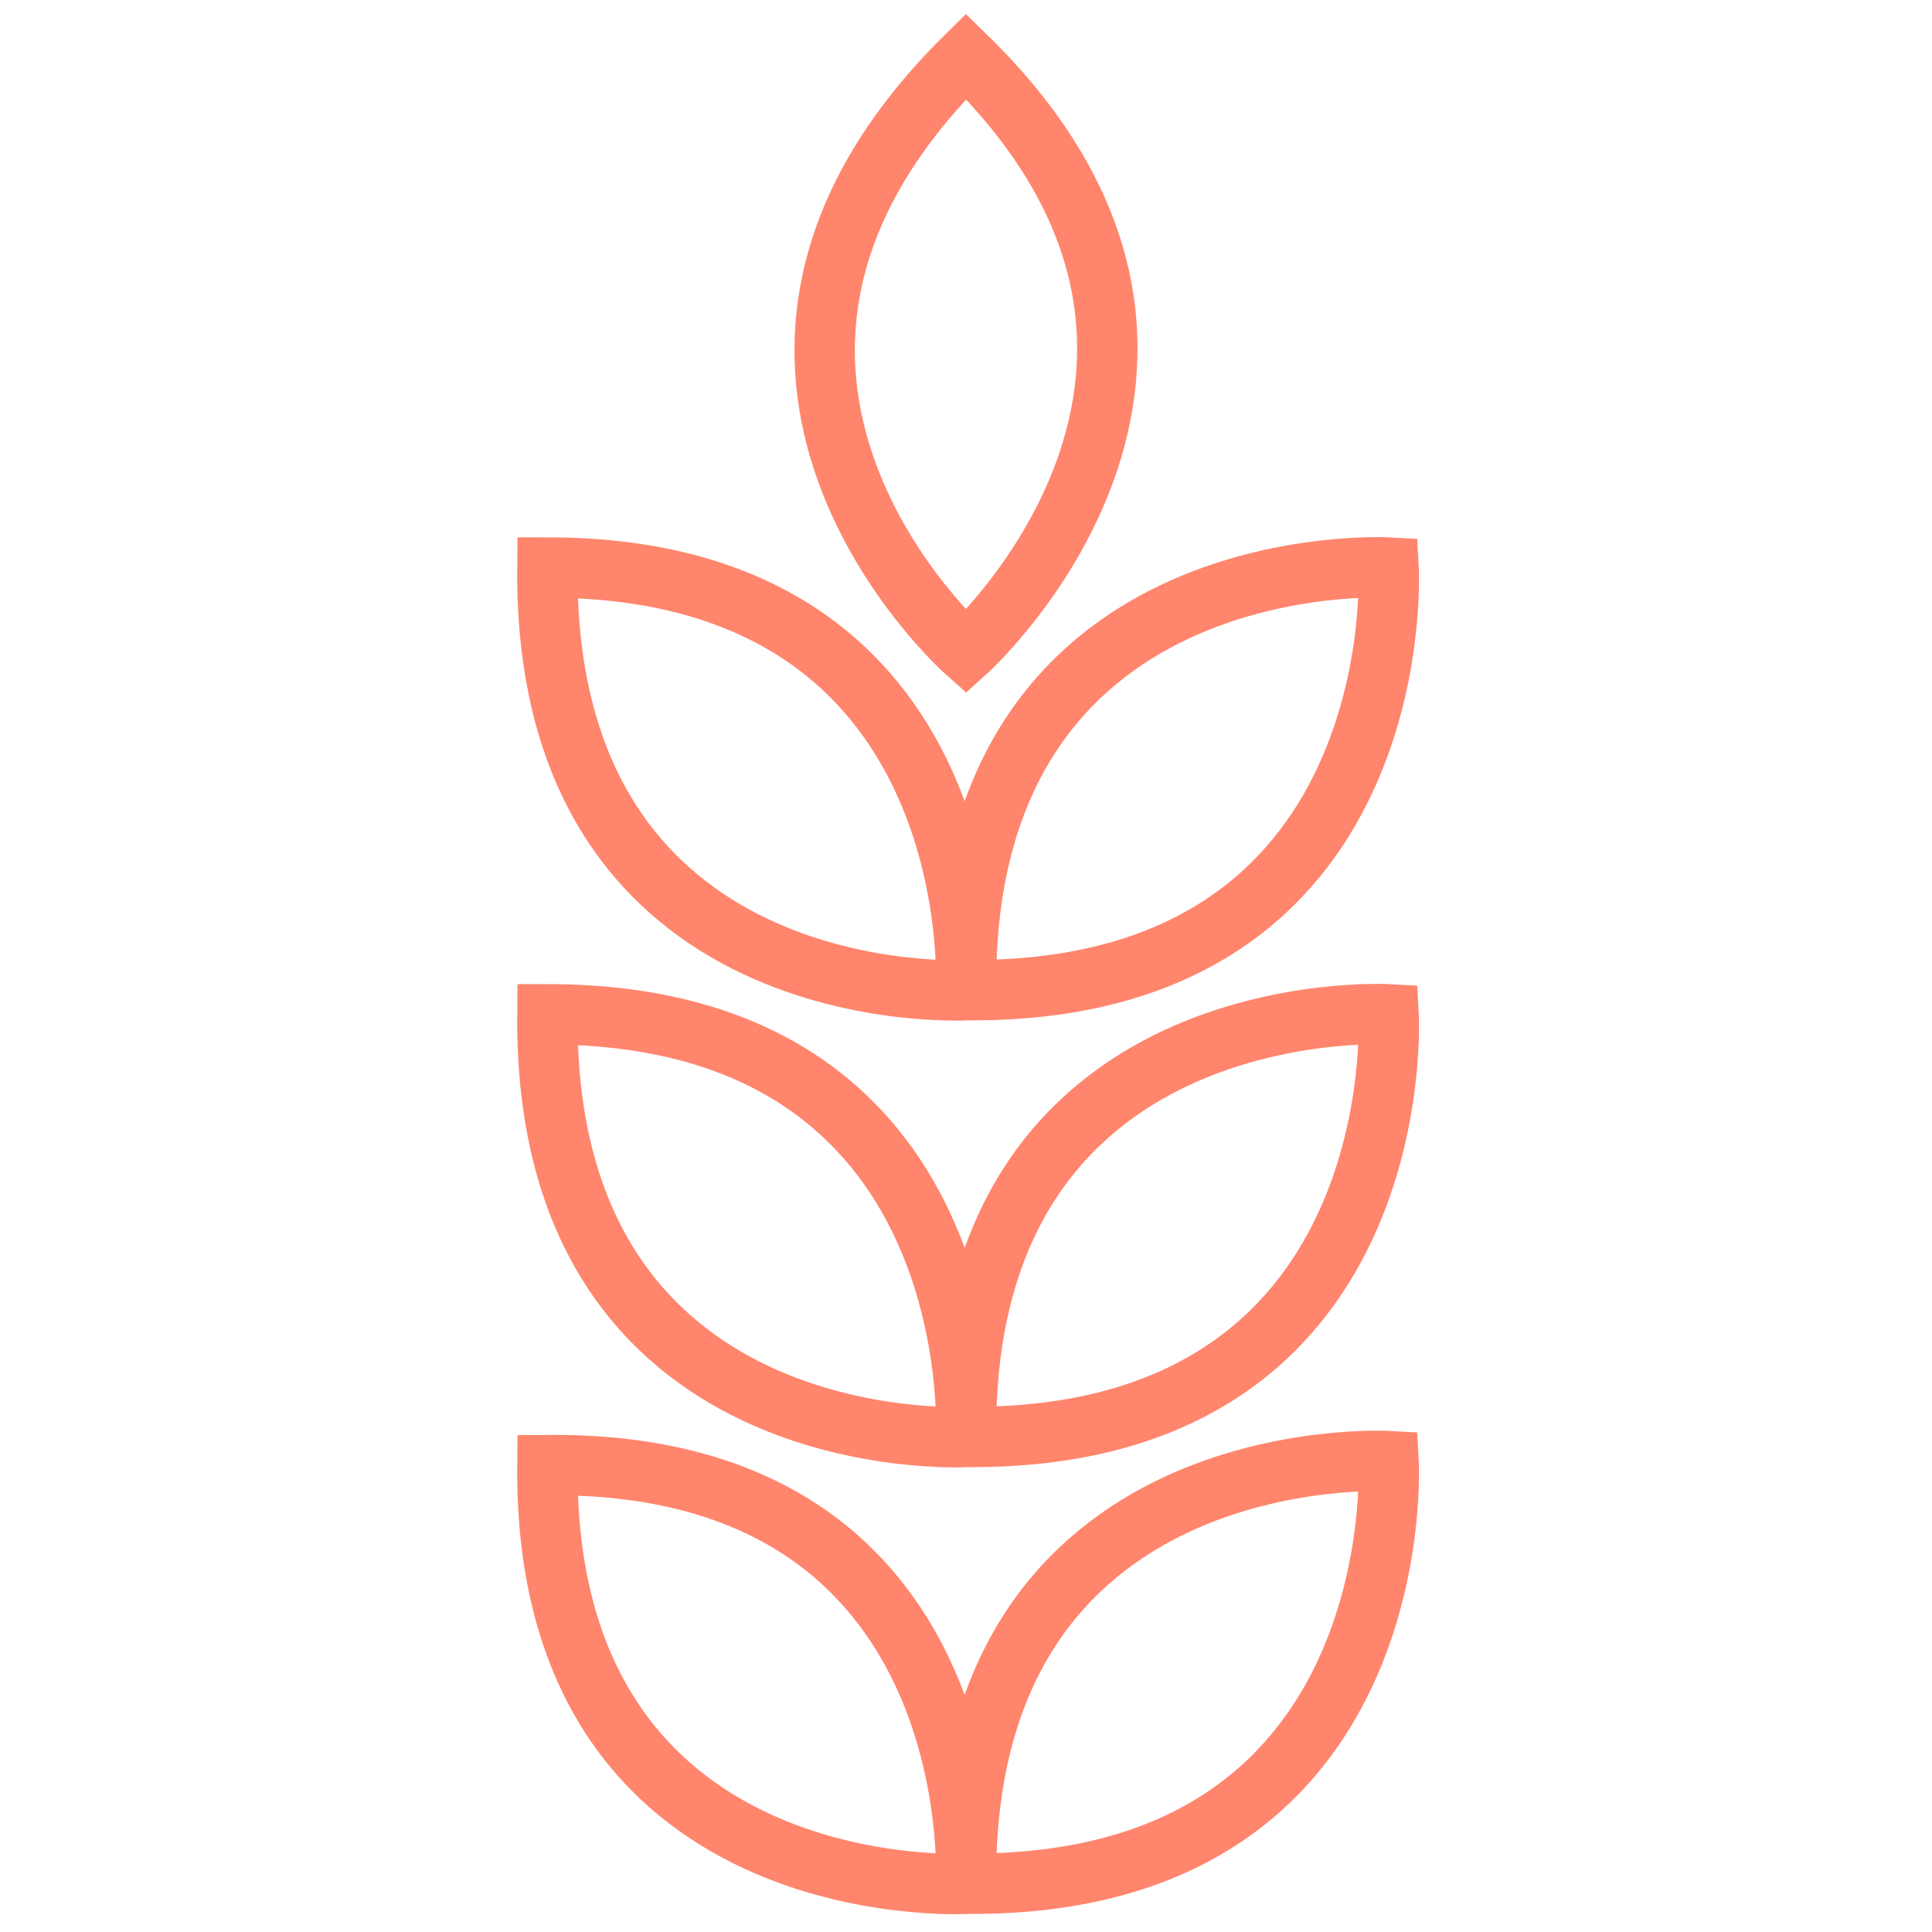
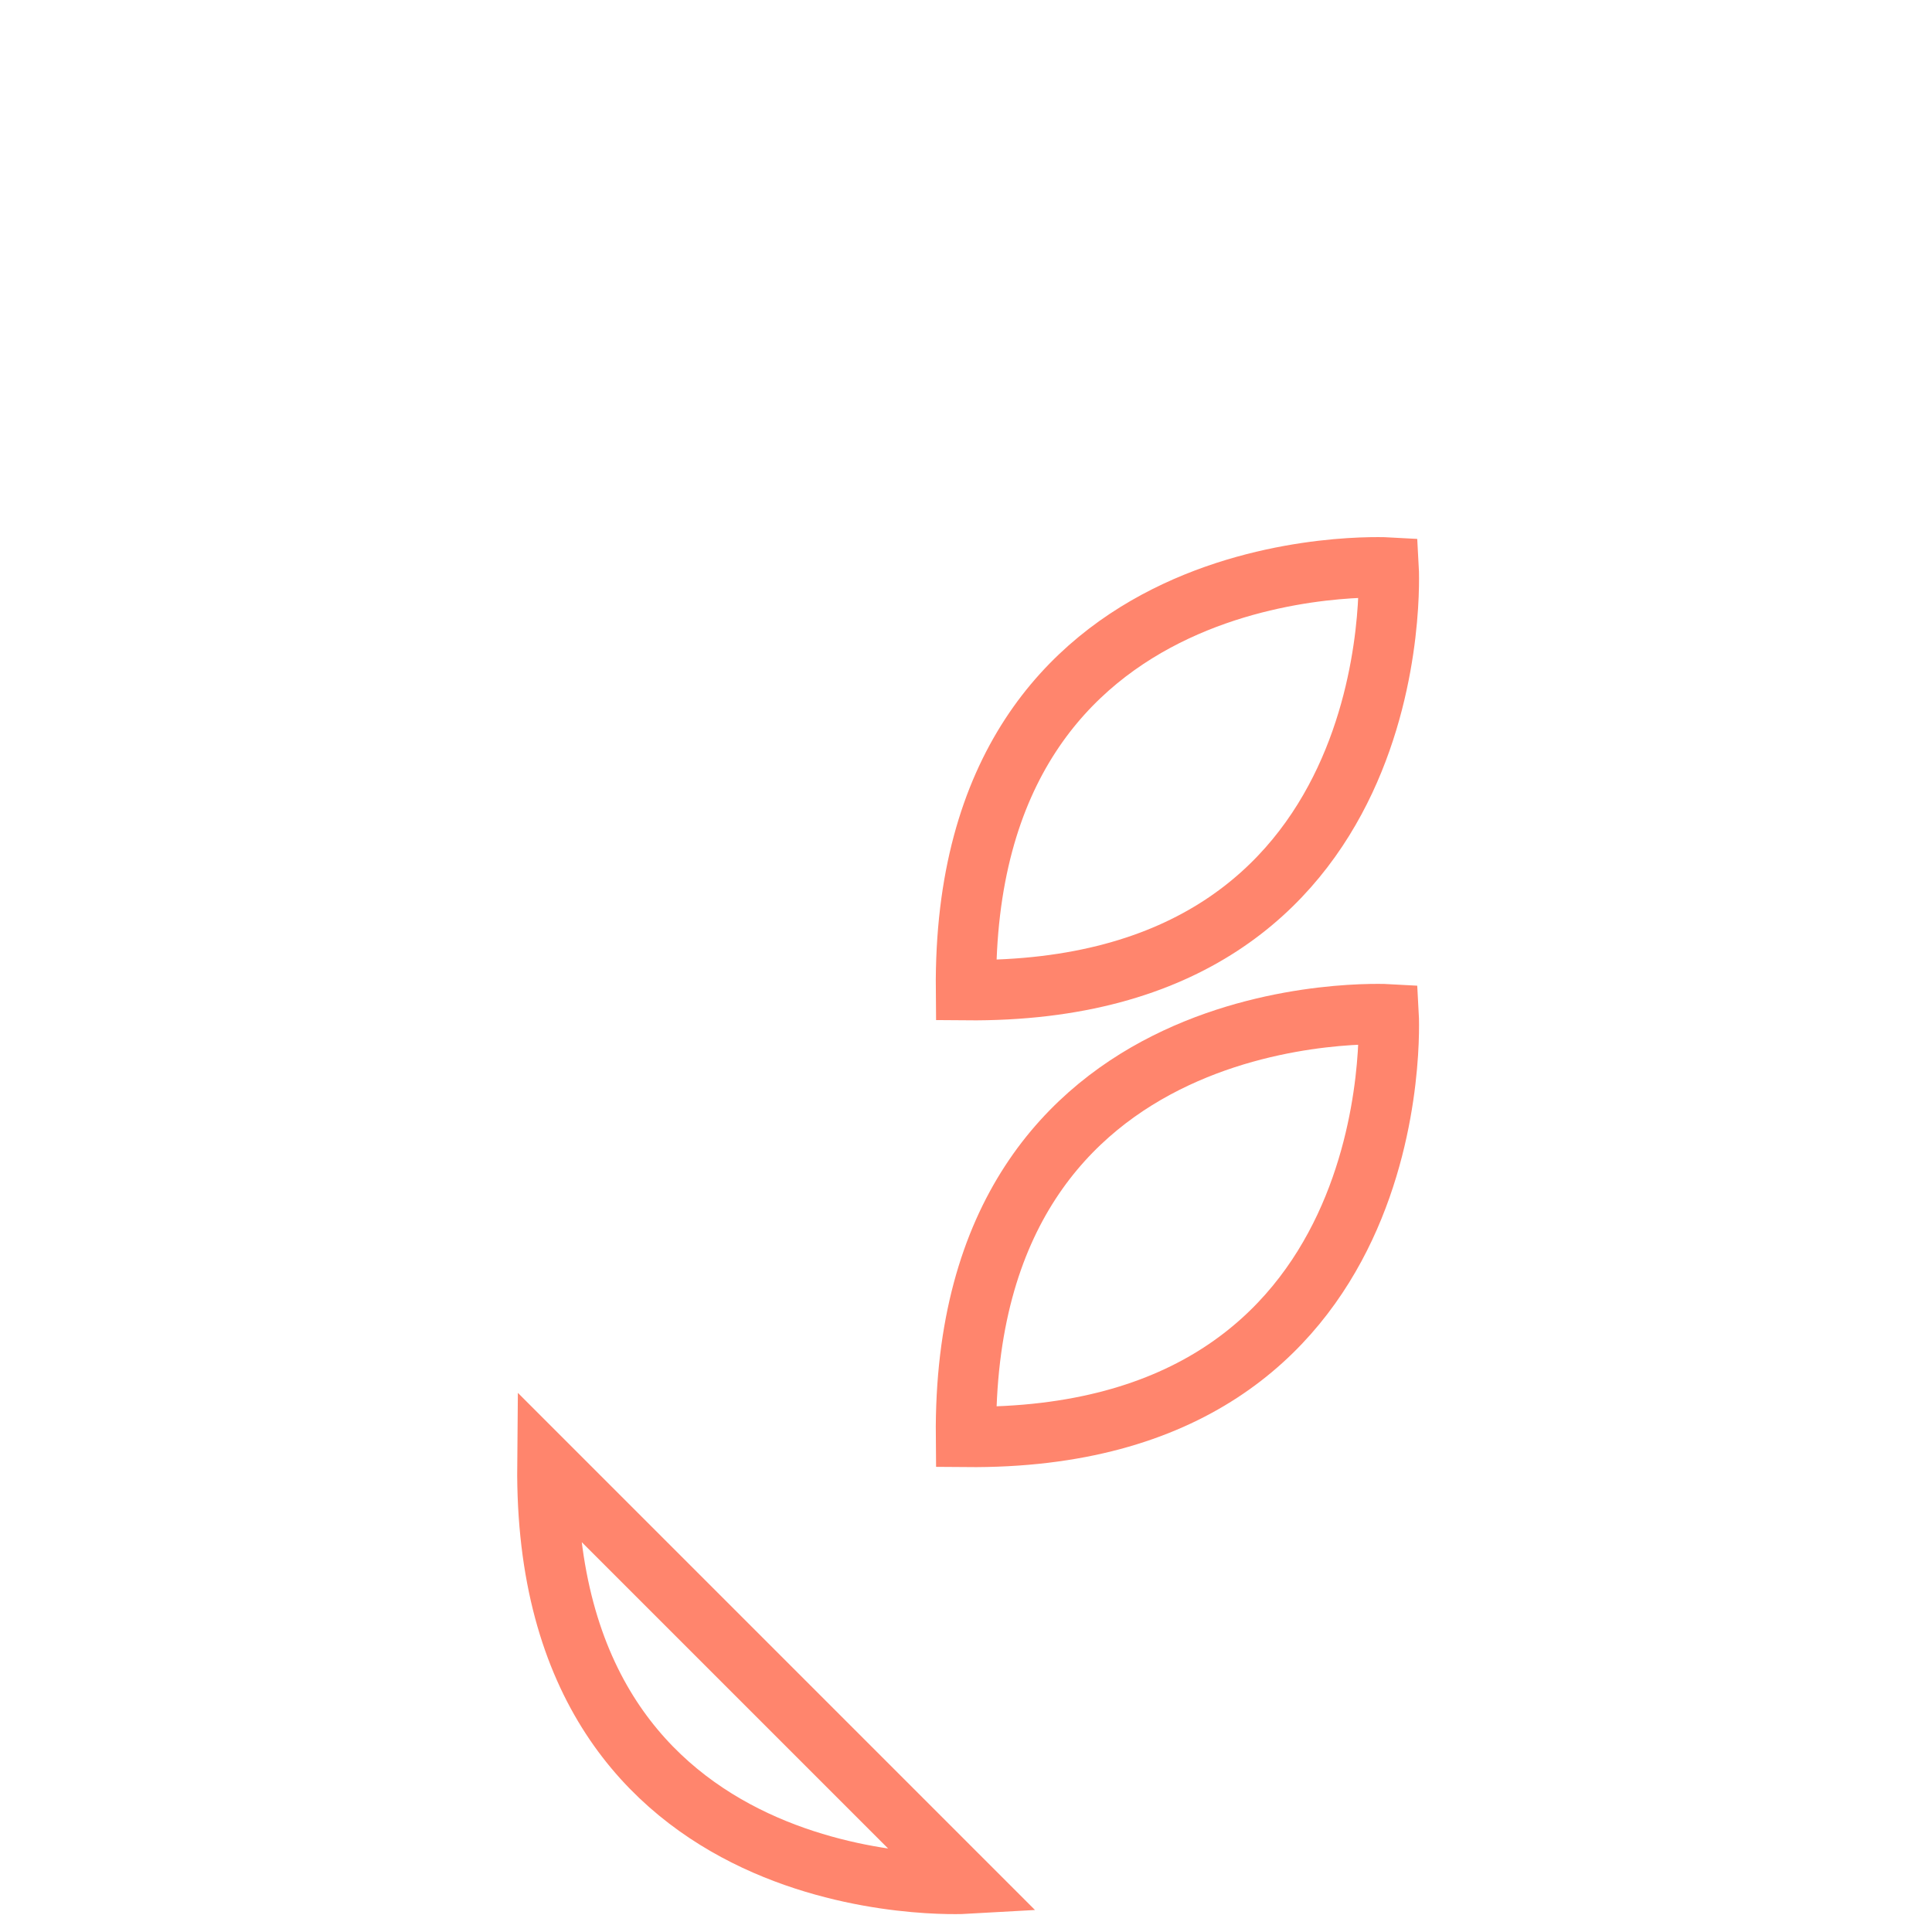
<svg xmlns="http://www.w3.org/2000/svg" id="Ebene_1" data-name="Ebene 1" width="48" height="48" viewBox="0 0 48 48">
  <defs>
    <style>.cls-1{fill:none;stroke:#ff856d;stroke-linecap:square;stroke-width:1.5px;}</style>
  </defs>
  <title>cbdvital_icon_glutenfrei</title>
-   <path class="cls-1" d="M13.6,14.1C13.5,25.2,24,24.6,24,24.6S24.6,14.1,13.6,14.1Z" />
  <path class="cls-1" d="M24,24.6c11.1.1,10.5-10.5,10.5-10.5S23.9,13.5,24,24.6Z" />
-   <path class="cls-1" d="M13.6,25.2C13.5,36.3,24,35.7,24,35.7S24.6,25.2,13.6,25.2Z" />
  <path class="cls-1" d="M24,35.7c11.1.1,10.5-10.5,10.5-10.5S23.9,24.6,24,35.7Z" />
-   <path class="cls-1" d="M13.6,36.4C13.5,47.4,24,46.8,24,46.8S24.6,36.3,13.6,36.4Z" />
-   <path class="cls-1" d="M24,46.8c11.1.1,10.5-10.5,10.5-10.5S23.9,35.7,24,46.8Z" />
-   <path class="cls-1" d="M24,1.4c-7.9,7.8,0,14.8,0,14.8S31.9,9.1,24,1.4Z" />
+   <path class="cls-1" d="M13.6,36.4C13.5,47.4,24,46.8,24,46.8Z" />
</svg>